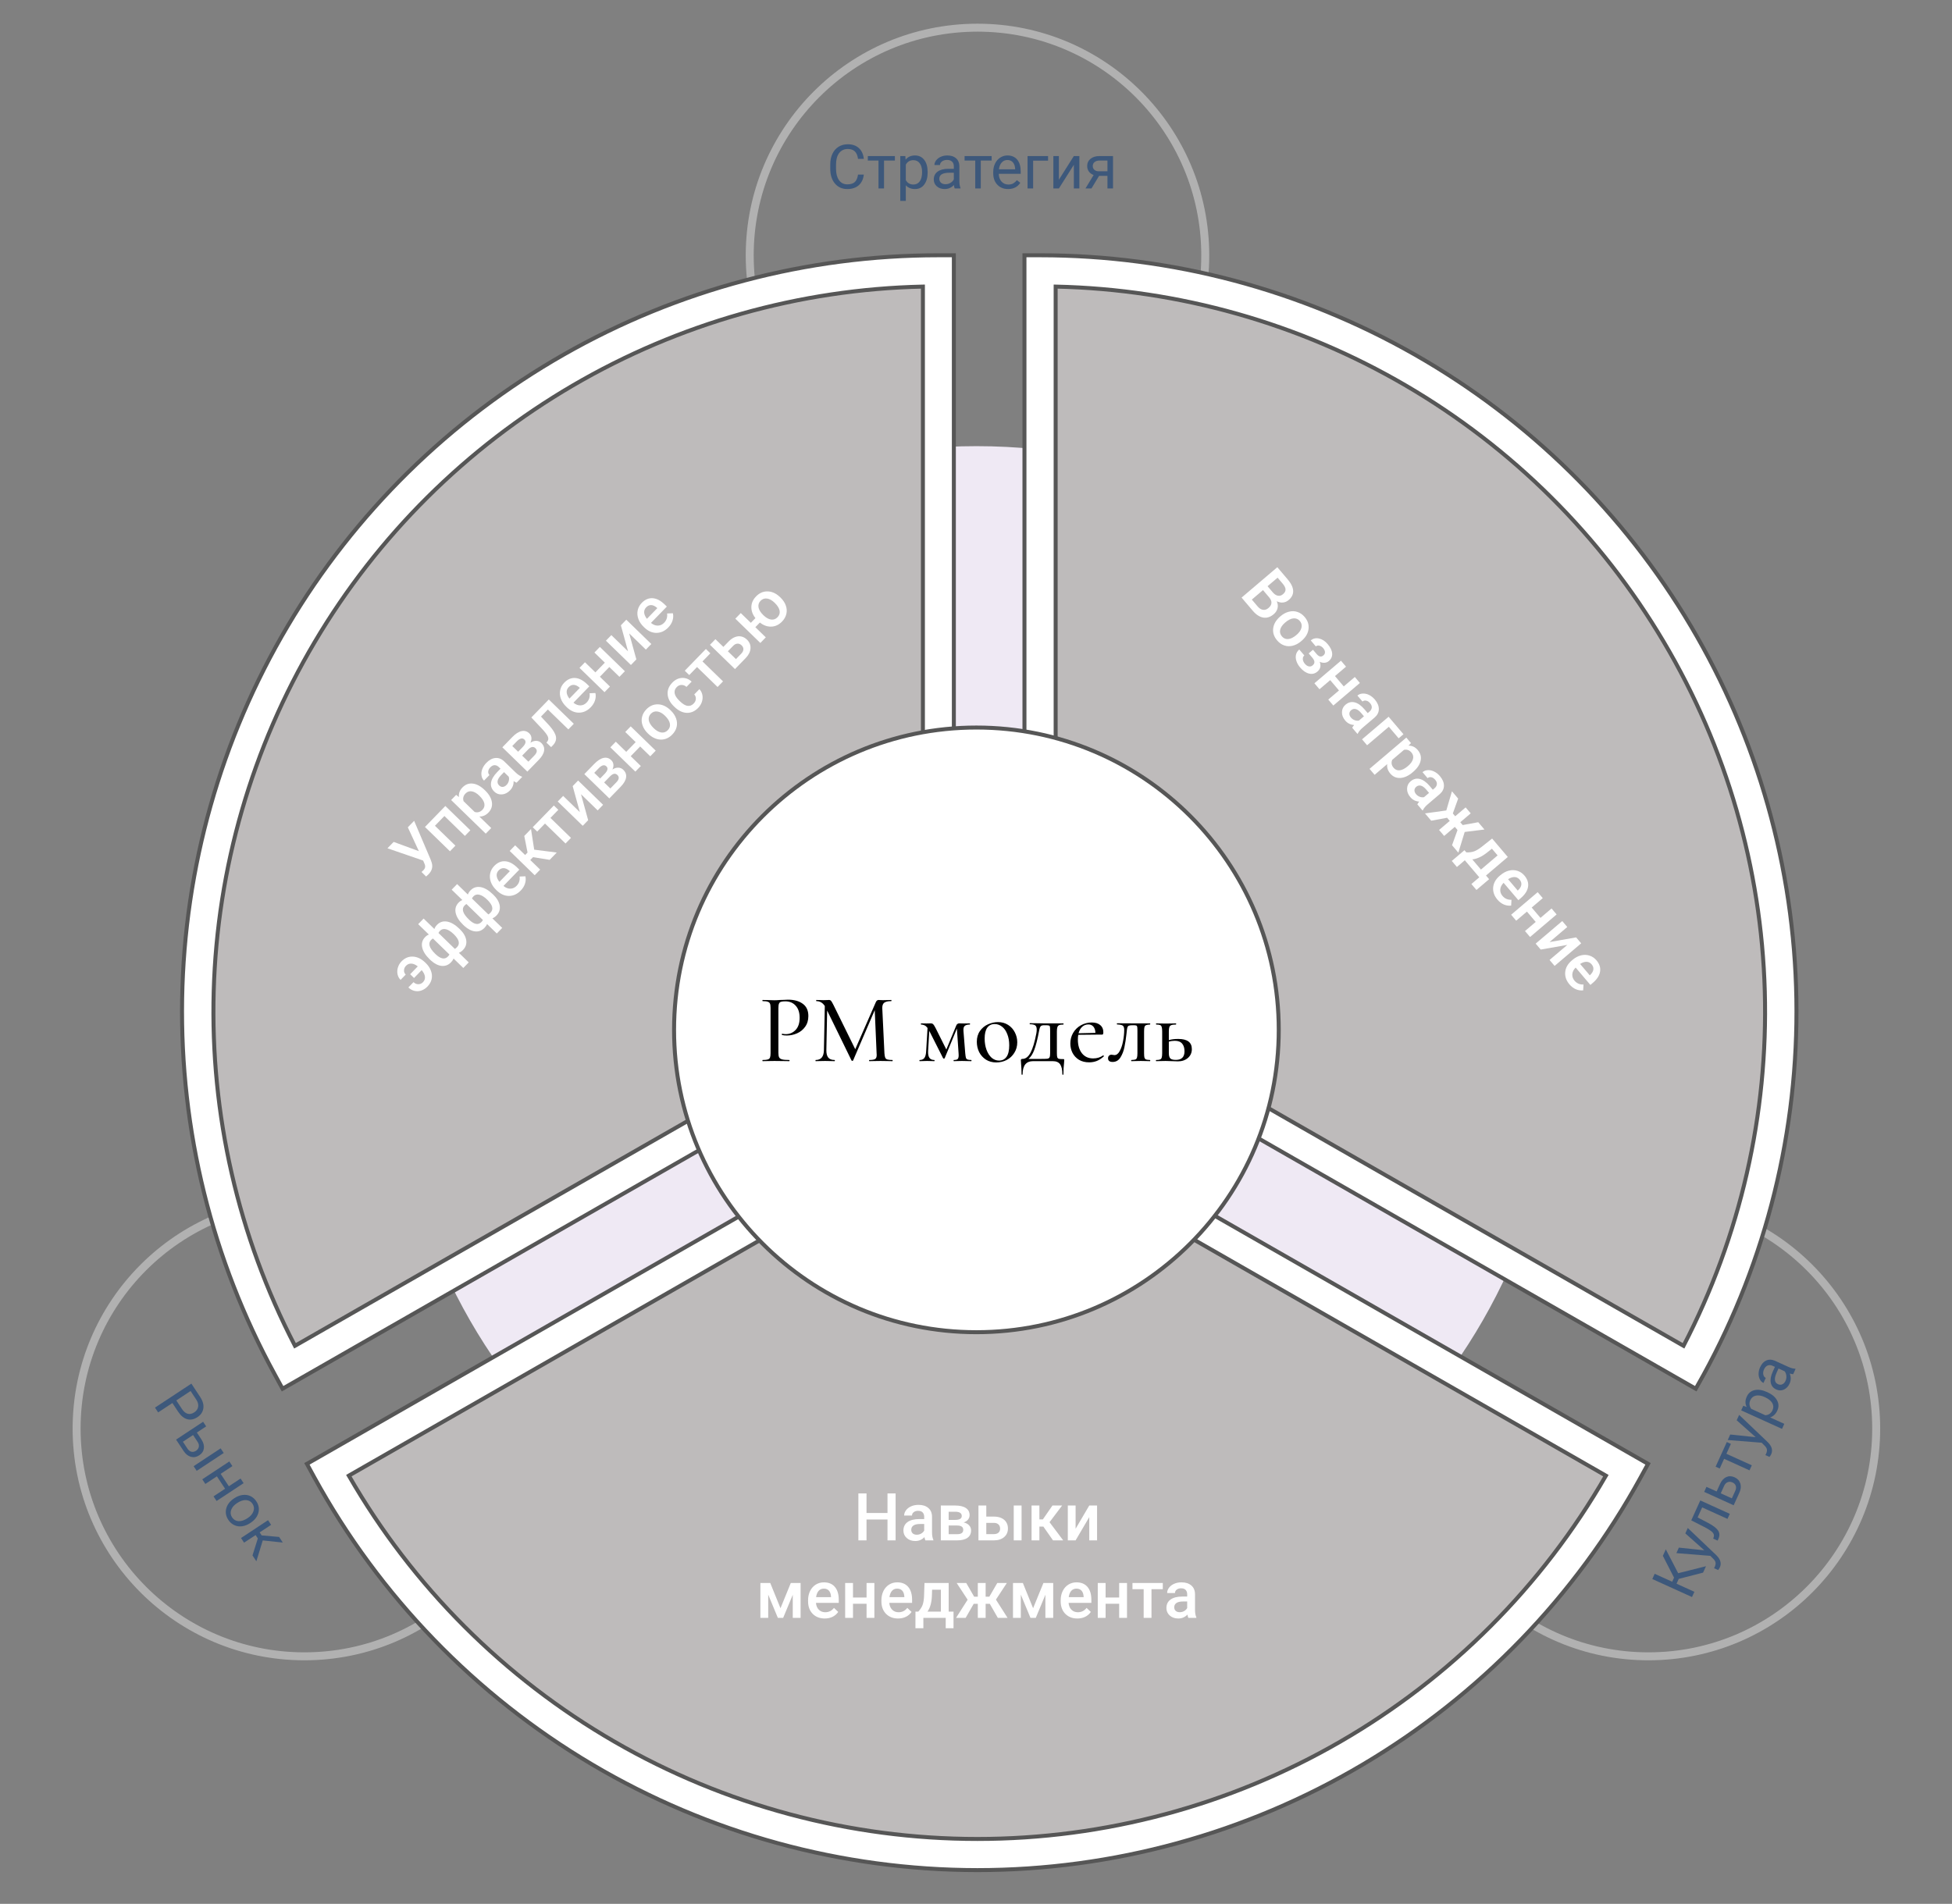
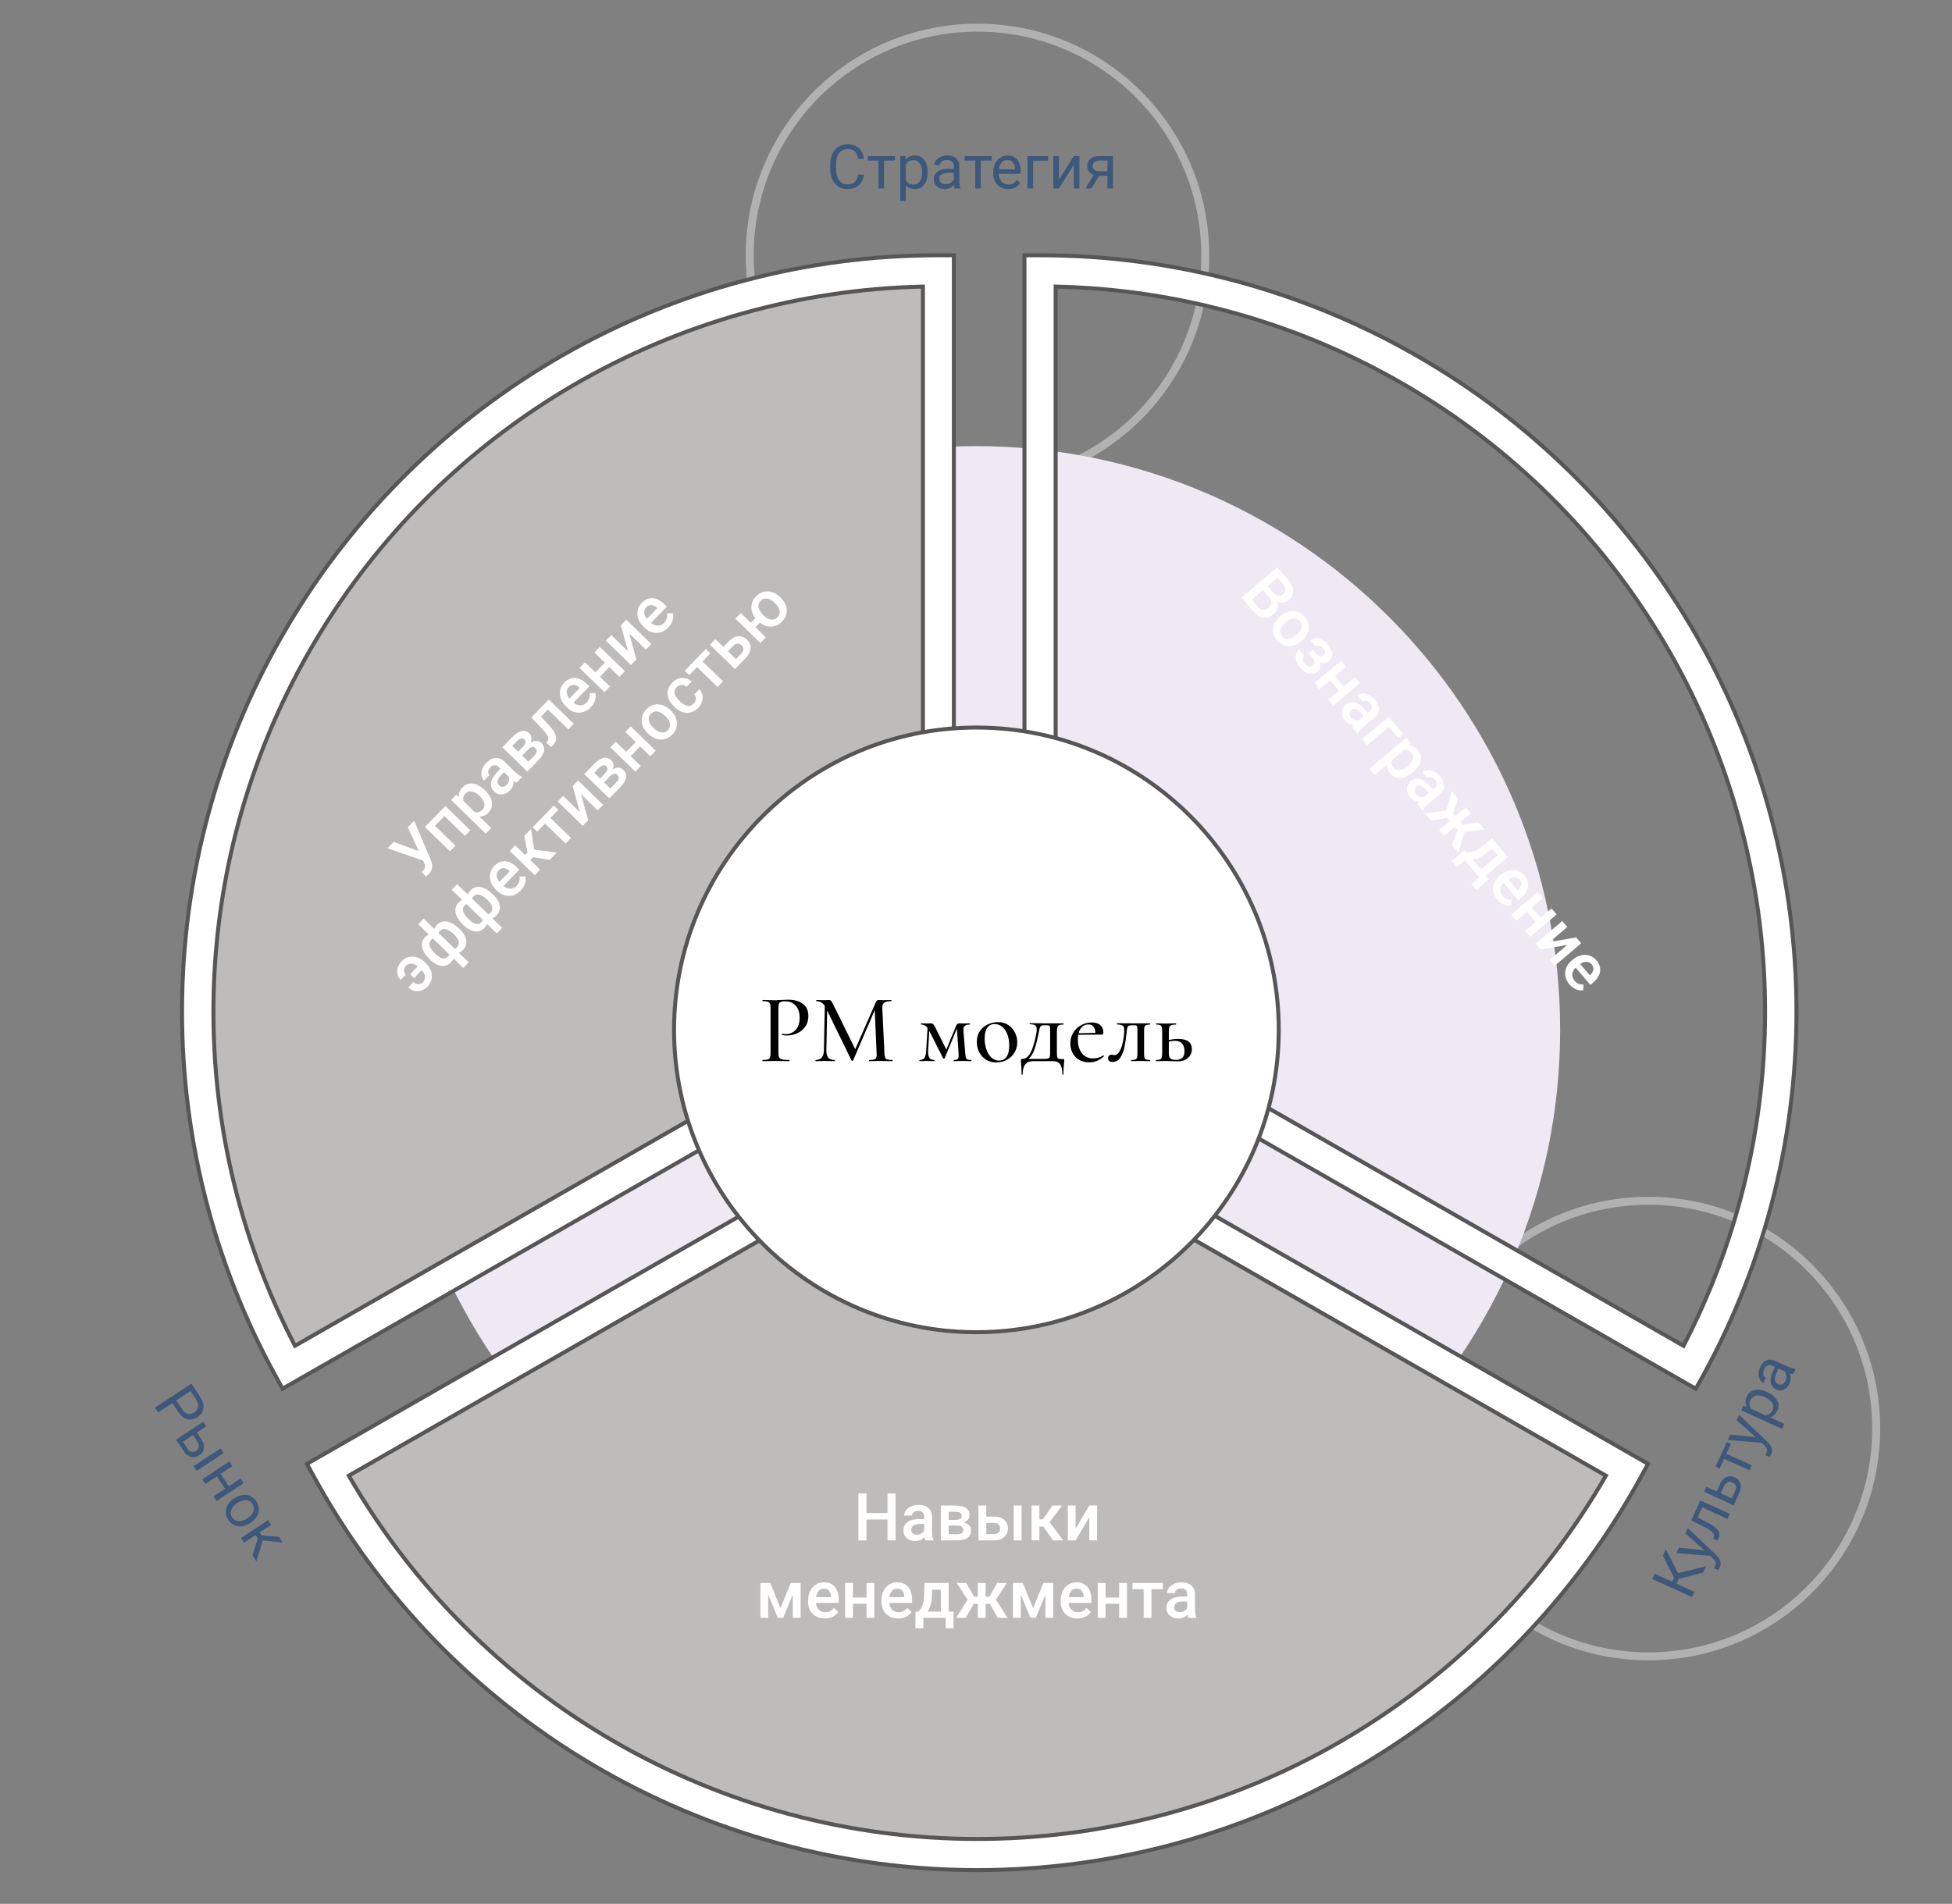
<svg xmlns="http://www.w3.org/2000/svg" width="490" height="478" viewBox="0 0 490 478" fill="none">
  <rect x="0" y="0" width="490" height="478" fill="#808080" stroke="none" />
  <path d="M43.275 352.261L39.7 354.62L38.906 353.415L48.038 347.389L50.26 350.758C50.919 351.758 51.18 352.708 51.042 353.609C50.907 354.514 50.42 355.244 49.579 355.799C48.693 356.384 47.826 356.557 46.978 356.319C46.137 356.081 45.376 355.445 44.694 354.413L43.275 352.261ZM44.26 351.611L45.688 353.776C46.112 354.419 46.588 354.814 47.116 354.958C47.647 355.099 48.199 354.981 48.772 354.603C49.316 354.245 49.638 353.786 49.738 353.227C49.837 352.669 49.697 352.088 49.315 351.481L47.841 349.248L44.26 351.611ZM49.415 359.672L50.578 361.434C51.077 362.209 51.277 362.95 51.18 363.657C51.082 364.364 50.696 364.939 50.023 365.384C49.346 365.83 48.65 365.96 47.937 365.769C47.224 365.58 46.61 365.096 46.097 364.318L44.202 361.445L50.989 356.967L51.754 358.128L49.415 359.672ZM49.375 369.287L48.605 368.12L55.392 363.642L56.161 364.809L49.375 369.287ZM48.468 360.297L45.915 361.98L47.053 363.705C47.34 364.141 47.672 364.405 48.051 364.496C48.434 364.586 48.82 364.503 49.209 364.246C49.586 363.997 49.816 363.678 49.9 363.287C49.99 362.896 49.902 362.489 49.635 362.066L48.468 360.297ZM54.369 376.859L53.604 375.698L56.502 373.786L54.445 370.668L51.547 372.58L50.777 371.413L57.564 366.936L58.334 368.102L55.392 370.043L57.449 373.161L60.39 371.22L61.156 372.38L54.369 376.859ZM58.856 376.141C59.52 375.701 60.204 375.436 60.906 375.346C61.611 375.259 62.261 375.352 62.855 375.626C63.453 375.905 63.949 376.342 64.343 376.94C64.953 377.865 65.126 378.821 64.861 379.813C64.599 380.809 63.937 381.656 62.875 382.357L62.794 382.411C62.133 382.847 61.455 383.111 60.76 383.203C60.072 383.297 59.425 383.205 58.821 382.925C58.219 382.65 57.717 382.207 57.314 381.596C56.707 380.676 56.535 379.718 56.797 378.723C57.061 377.732 57.72 376.889 58.774 376.194L58.856 376.141ZM59.487 377.398C58.735 377.895 58.245 378.467 58.018 379.115C57.794 379.767 57.875 380.386 58.261 380.971C58.65 381.561 59.189 381.877 59.878 381.921C60.571 381.962 61.334 381.709 62.166 381.159C62.91 380.667 63.395 380.092 63.621 379.434C63.853 378.777 63.776 378.155 63.39 377.569C63.012 376.996 62.479 376.685 61.792 376.634C61.104 376.583 60.336 376.838 59.487 377.398ZM64.722 386.262L64.163 385.414L61.271 387.322L60.502 386.156L67.288 381.678L68.058 382.845L65.185 384.74L65.686 385.499L70.065 385.887L70.992 387.292L65.959 386.759L64.354 391.996L63.382 390.522L64.722 386.262Z" fill="#3D587B" />
  <path d="M245.374 121.317C276.951 121.317 302.55 95.715 302.55 64.132C302.55 32.55 276.951 6.948 245.374 6.948C213.797 6.948 188.198 32.55 188.198 64.132C188.198 95.715 213.797 121.317 245.374 121.317Z" stroke="#B1B1B1" stroke-width="2" />
-   <path d="M76.408 415.859C107.985 415.859 133.583 390.256 133.583 358.674C133.583 327.092 107.985 301.489 76.408 301.489C44.83 301.489 19.232 327.092 19.232 358.674C19.232 390.256 44.83 415.859 76.408 415.859Z" stroke="#B1B1B1" stroke-width="2" />
  <path d="M413.796 415.859C445.373 415.859 470.972 390.256 470.972 358.674C470.972 327.092 445.373 301.489 413.796 301.489C382.219 301.489 356.621 327.092 356.621 358.674C356.621 390.256 382.219 415.859 413.796 415.859Z" stroke="#B1B1B1" stroke-width="2" />
  <path d="M245.102 405.129C326.029 405.129 391.634 339.514 391.634 258.573C391.634 177.633 326.029 112.018 245.102 112.018C164.174 112.018 98.57 177.633 98.57 258.573C98.57 339.514 164.174 405.129 245.102 405.129Z" fill="#EFE9F4" />
  <path d="M72.46 343.216C57.457 315.858 49.616 285.151 49.664 253.948C49.669 204.648 69.252 157.368 104.106 122.508C138.948 87.66 186.199 68.076 235.471 68.057V249.915L72.46 343.216Z" fill="#BEBBBB" />
  <path d="M49.664 253.948C49.616 285.151 57.457 315.858 72.46 343.216L235.471 249.915V68.057C186.199 68.076 138.948 87.66 104.106 122.508C69.252 157.368 49.669 204.648 49.664 253.948ZM49.664 253.948L49.611 253.947" stroke="#565656" />
  <path d="M69.017 345.172C53.19 316.256 45.161 283.718 45.721 250.758C46.281 217.798 55.41 185.551 72.211 157.191C89.012 128.829 112.905 105.331 141.54 89.008C170.175 72.684 202.565 64.097 235.525 64.092H239.441V252.178L70.927 348.674L69.017 345.172ZM231.674 72.01V71.955L231.62 71.956C200.704 72.639 170.473 81.185 143.775 96.79C117.076 112.395 94.793 134.543 79.024 161.148C63.255 187.752 54.521 217.935 53.646 248.85C52.771 279.766 59.783 310.394 74.021 337.848L74.047 337.897L74.095 337.87L231.648 247.657L231.674 247.642V247.611V72.01Z" fill="white" />
  <path d="M69.017 345.172L68.978 345.194M69.017 345.172C53.19 316.256 45.161 283.718 45.721 250.758C46.281 217.798 55.41 185.551 72.211 157.191C89.012 128.829 112.905 105.331 141.54 89.008C170.175 72.684 202.565 64.097 235.525 64.092H239.441V252.178L70.927 348.674L69.017 345.172ZM231.674 72.01V71.955L231.62 71.956C200.704 72.639 170.473 81.185 143.775 96.79C117.076 112.395 94.793 134.543 79.024 161.148C63.255 187.752 54.521 217.935 53.646 248.85C52.771 279.766 59.783 310.394 74.021 337.848L74.047 337.897L74.095 337.87L231.648 247.657L231.674 247.642V247.611V72.01Z" stroke="#565656" />
  <path d="M82.336 369.051L245.351 275.701L408.364 369.051C392.341 398.268 368.762 422.643 340.094 439.624C311.41 456.614 278.687 465.578 245.351 465.578C212.013 465.578 179.29 456.614 150.607 439.624C121.938 422.643 98.359 398.268 82.336 369.051Z" fill="#BEBBBB" stroke="#565656" />
  <path d="M87.609 370.471L87.563 370.498L87.59 370.544C103.561 398.26 126.55 421.278 154.245 437.283C181.938 453.288 213.358 461.715 245.342 461.715C277.326 461.715 308.746 453.288 336.439 437.283C364.133 421.278 387.122 398.26 403.094 370.544L403.121 370.498L403.074 370.471L245.376 280.113L245.35 280.098L245.324 280.113L87.609 370.471ZM245.35 469.536C211.316 469.515 177.91 460.352 148.628 443.003C119.345 425.653 95.26 400.756 78.89 370.912L77.044 367.536L245.35 271.137L413.704 367.536L411.858 370.912C395.486 400.765 371.394 425.669 342.102 443.019C312.809 460.37 279.393 469.527 245.35 469.536Z" fill="white" stroke="#565656" />
-   <path d="M394.949 123.739C429.798 158.583 449.387 205.841 449.409 255.126C449.462 286.328 441.626 317.035 426.629 344.394L263.617 251.045V69.316C312.874 69.335 360.111 88.909 394.949 123.739Z" fill="#BEBBBB" stroke="#565656" />
  <path d="M264.994 247.611V247.642L265.021 247.657L422.558 337.87L422.607 337.897L422.632 337.848C436.869 310.395 443.882 279.768 443.007 248.854C442.133 217.94 433.4 187.758 417.633 161.154C401.866 134.551 379.585 112.402 352.889 96.796C326.192 81.19 295.963 72.641 265.049 71.956L264.994 71.955V72.01V247.611ZM427.636 345.172L425.678 348.674L257.164 252.178V64.092H261.144C294.103 64.1 326.491 72.689 355.123 89.014C383.756 105.338 407.647 128.837 424.446 157.197C441.245 185.557 450.373 217.803 450.931 250.762C451.491 283.721 443.462 316.258 427.636 345.172Z" fill="white" stroke="#565656" />
  <path d="M320.998 258.573C320.998 300.497 287.018 334.481 245.102 334.481C203.185 334.481 169.206 300.497 169.206 258.573C169.206 216.651 203.185 182.665 245.102 182.665C287.018 182.665 320.998 216.651 320.998 258.573Z" fill="white" stroke="#565656" />
  <path d="M216.839 43.842C216.704 44.999 216.275 45.894 215.554 46.525C214.838 47.151 213.884 47.465 212.691 47.465C211.399 47.465 210.361 47.001 209.58 46.074C208.803 45.147 208.415 43.907 208.415 42.354V41.302C208.415 40.285 208.596 39.39 208.956 38.619C209.322 37.847 209.838 37.256 210.504 36.845C211.17 36.429 211.942 36.221 212.819 36.221C213.981 36.221 214.913 36.547 215.614 37.198C216.315 37.845 216.723 38.741 216.839 39.889H215.388C215.263 39.017 214.991 38.386 214.57 37.995C214.154 37.604 213.571 37.409 212.819 37.409C211.897 37.409 211.173 37.749 210.647 38.431C210.126 39.112 209.865 40.082 209.865 41.339V42.399C209.865 43.586 210.113 44.531 210.609 45.232C211.105 45.934 211.8 46.285 212.691 46.285C213.493 46.285 214.106 46.104 214.532 45.743C214.963 45.378 215.248 44.744 215.388 43.842H216.839ZM224.639 40.31H221.911V47.314H220.521V40.31H217.845V39.182H224.639V40.31ZM232.86 43.338C232.86 44.576 232.576 45.573 232.01 46.33C231.445 47.086 230.677 47.465 229.711 47.465C228.724 47.465 227.948 47.151 227.381 46.525V50.441H225.991V39.182H227.262L227.329 40.084C227.895 39.383 228.681 39.032 229.689 39.032C230.666 39.032 231.437 39.4 232.002 40.137C232.574 40.873 232.86 41.898 232.86 43.211V43.338ZM231.469 43.181C231.469 42.264 231.274 41.54 230.884 41.009C230.492 40.477 229.956 40.212 229.275 40.212C228.433 40.212 227.802 40.585 227.381 41.332V45.217C227.797 45.959 228.433 46.33 229.29 46.33C229.956 46.33 230.485 46.066 230.876 45.541C231.272 45.009 231.469 44.223 231.469 43.181ZM239.652 47.314C239.572 47.154 239.507 46.868 239.457 46.457C238.811 47.129 238.04 47.465 237.143 47.465C236.341 47.465 235.682 47.239 235.166 46.788C234.655 46.332 234.4 45.756 234.4 45.059C234.4 44.213 234.72 43.556 235.361 43.09C236.008 42.619 236.914 42.384 238.082 42.384H239.434V41.745C239.434 41.259 239.289 40.873 238.998 40.588C238.708 40.297 238.28 40.152 237.714 40.152C237.218 40.152 236.802 40.277 236.466 40.528C236.131 40.778 235.963 41.081 235.963 41.437H234.565C234.565 41.031 234.708 40.64 234.994 40.264C235.284 39.884 235.675 39.583 236.166 39.363C236.662 39.142 237.205 39.032 237.796 39.032C238.733 39.032 239.467 39.267 239.999 39.738C240.529 40.205 240.804 40.848 240.825 41.67V45.413C240.825 46.159 240.92 46.753 241.11 47.194V47.314H239.652ZM237.346 46.254C237.781 46.254 238.195 46.142 238.586 45.916C238.976 45.691 239.259 45.398 239.434 45.037V43.368H238.345C236.642 43.368 235.79 43.867 235.79 44.864C235.79 45.3 235.935 45.641 236.226 45.886C236.517 46.132 236.89 46.254 237.346 46.254ZM248.925 40.31H246.197V47.314H244.808V40.31H242.132V39.182H248.925V40.31ZM253.051 47.465C251.949 47.465 251.051 47.104 250.361 46.382C249.669 45.656 249.323 44.686 249.323 43.474V43.218C249.323 42.411 249.476 41.693 249.781 41.061C250.092 40.425 250.523 39.929 251.075 39.573C251.63 39.212 252.231 39.032 252.877 39.032C253.934 39.032 254.756 39.38 255.342 40.077C255.929 40.773 256.221 41.77 256.221 43.068V43.647H250.713C250.734 44.448 250.967 45.097 251.412 45.593C251.863 46.084 252.434 46.33 253.125 46.33C253.616 46.33 254.033 46.229 254.373 46.029C254.713 45.828 255.012 45.563 255.267 45.232L256.117 45.894C255.435 46.941 254.413 47.465 253.051 47.465ZM252.877 40.174C252.316 40.174 251.845 40.38 251.465 40.791C251.084 41.197 250.849 41.768 250.758 42.504H254.831V42.399C254.791 41.693 254.601 41.146 254.26 40.761C253.919 40.37 253.459 40.174 252.877 40.174ZM263.09 40.332H259.34V47.314H257.942V39.182H263.09V40.332ZM269.559 39.182H270.949V47.314H269.559V41.384L265.81 47.314H264.419V39.182H265.81V45.12L269.559 39.182ZM279.395 39.182V47.314H277.998V44.15H275.902L273.985 47.314H272.483L274.526 43.94C274.006 43.749 273.605 43.456 273.324 43.06C273.048 42.659 272.91 42.194 272.91 41.662C272.91 40.921 273.189 40.325 273.745 39.874C274.301 39.418 275.044 39.187 275.976 39.182H279.395ZM274.308 41.678C274.308 42.073 274.444 42.394 274.714 42.639C274.985 42.88 275.343 43.003 275.788 43.008H277.998V40.31H275.999C275.483 40.31 275.072 40.437 274.767 40.693C274.461 40.944 274.308 41.272 274.308 41.678Z" fill="#3D587B" />
  <path d="M421.406 396.418L420.857 397.629L425.332 399.661L424.735 400.976L414.773 396.452L415.369 395.138L419.763 397.132L420.228 396.106L417.417 390.628L418.159 388.993L421.262 394.991L428.248 393.235L427.518 394.844L421.406 396.418ZM427.826 389.238L423.06 384.995L423.675 383.64L430.87 390.496C431.892 391.517 432.176 392.528 431.72 393.532L431.591 393.763L431.288 394.195L430.262 393.729L430.443 393.398C430.639 392.97 430.703 392.598 430.638 392.282C430.574 391.961 430.347 391.619 429.956 391.254L429.331 390.632L420.811 389.949L421.438 388.567L427.826 389.238ZM426.815 376.721L434.219 380.082L433.641 381.355L427.284 378.47L426.142 380.988L428.845 382.397C430.08 383.056 430.892 383.683 431.282 384.279C431.674 384.87 431.712 385.544 431.396 386.303L431.165 386.81L430.05 386.303L430.187 385.928C430.328 385.496 430.224 385.094 429.876 384.722C429.529 384.349 428.787 383.875 427.651 383.299L424.545 381.723L426.815 376.721ZM430.918 374.466L431.79 372.542C432.18 371.707 432.7 371.142 433.351 370.848C434.001 370.556 434.694 370.576 435.428 370.909C436.167 371.244 436.646 371.764 436.865 372.469C437.084 373.174 437.002 373.951 436.616 374.799L435.194 377.934L427.791 374.572L428.366 373.306L430.918 374.466ZM431.95 374.934L434.735 376.198L435.589 374.317C435.805 373.842 435.851 373.42 435.727 373.05C435.599 372.678 435.323 372.396 434.899 372.204C434.487 372.017 434.094 371.992 433.719 372.13C433.341 372.26 433.042 372.552 432.827 373.004L431.95 374.934ZM434.498 362.522L433.371 365.006L439.747 367.902L439.172 369.167L432.796 366.272L431.69 368.709L430.663 368.243L433.472 362.056L434.498 362.522ZM440.717 360.838L435.95 356.595L436.566 355.24L443.76 362.097C444.783 363.117 445.066 364.128 444.611 365.132L444.482 365.363L444.178 365.795L443.152 365.329L443.334 364.999C443.53 364.57 443.594 364.198 443.529 363.882C443.464 363.561 443.238 363.219 442.847 362.854L442.222 362.232L433.702 361.549L434.329 360.167L440.717 360.838ZM443.704 349.567C444.831 350.078 445.621 350.748 446.076 351.577C446.532 352.405 446.558 353.259 446.159 354.14C445.751 355.039 445.145 355.616 444.341 355.874L447.906 357.492L447.331 358.757L437.081 354.104L437.606 352.947L438.455 353.258C438.05 352.453 438.057 351.592 438.472 350.675C438.876 349.785 439.53 349.235 440.435 349.024C441.342 348.808 442.392 348.972 443.587 349.514L443.704 349.567ZM442.986 350.768C442.151 350.389 441.411 350.267 440.766 350.404C440.121 350.54 439.658 350.918 439.376 351.539C439.028 352.306 439.107 353.035 439.613 353.726L443.15 355.333C443.998 355.26 444.597 354.835 444.952 354.054C445.228 353.447 445.206 352.857 444.889 352.284C444.568 351.704 443.935 351.198 442.986 350.768ZM450.132 345.024C449.953 345.031 449.666 344.972 449.271 344.848C449.615 345.714 449.602 346.555 449.231 347.372C448.9 348.102 448.422 348.608 447.798 348.892C447.172 349.169 446.542 349.163 445.907 348.876C445.137 348.525 444.672 347.962 444.513 347.186C444.351 346.402 444.512 345.48 444.994 344.416L445.553 343.185L444.971 342.921C444.529 342.72 444.117 342.692 443.738 342.839C443.353 342.983 443.043 343.313 442.809 343.829C442.604 344.281 442.546 344.711 442.636 345.121C442.725 345.529 442.932 345.808 443.256 345.954L442.678 347.227C442.308 347.06 442.012 346.768 441.788 346.353C441.561 345.931 441.449 345.451 441.451 344.912C441.455 344.369 441.58 343.829 441.824 343.291C442.212 342.438 442.729 341.867 443.378 341.577C444.021 341.287 444.721 341.302 445.478 341.623L448.885 343.17C449.565 343.479 450.145 343.638 450.625 343.647L450.734 343.697L450.132 345.024ZM448.214 346.687C448.393 346.29 448.462 345.867 448.418 345.418C448.374 344.969 448.224 344.589 447.968 344.282L446.449 343.591L445.999 344.584C445.295 346.135 445.397 347.116 446.304 347.529C446.701 347.708 447.071 347.717 447.415 347.555C447.758 347.391 448.025 347.102 448.214 346.687Z" fill="#3D587B" />
  <path d="M311.668 150.039L320.641 142.411L323.255 145.487C324.117 146.503 324.57 147.448 324.614 148.324C324.658 149.2 324.277 149.98 323.472 150.664C323.061 151.013 322.596 151.217 322.079 151.274C321.562 151.332 321.032 151.224 320.488 150.95C320.768 151.547 320.837 152.133 320.695 152.705C320.56 153.281 320.239 153.784 319.729 154.217C318.887 154.933 318.009 155.212 317.096 155.054C316.186 154.9 315.305 154.319 314.448 153.313L311.668 150.039ZM317.042 148.156L314.238 150.54L315.71 152.273C316.125 152.761 316.571 153.041 317.048 153.109C317.523 153.179 317.977 153.03 318.409 152.664C319.342 151.871 319.414 150.989 318.624 150.018L317.042 148.156ZM318.188 147.183L319.487 148.711C319.899 149.196 320.33 149.482 320.777 149.567C321.234 149.654 321.662 149.527 322.065 149.185C322.509 148.807 322.721 148.408 322.702 147.985C322.686 147.566 322.451 147.091 321.998 146.556L320.709 145.039L318.188 147.183ZM321.469 154.691C322.123 154.136 322.82 153.766 323.562 153.581C324.308 153.393 325.019 153.414 325.697 153.646C326.378 153.873 326.978 154.291 327.494 154.899C328.259 155.799 328.59 156.775 328.485 157.826C328.384 158.881 327.875 159.839 326.956 160.697L326.609 161.002C325.952 161.561 325.256 161.933 324.522 162.119C323.791 162.308 323.084 162.287 322.397 162.055C321.717 161.828 321.114 161.406 320.59 160.789C319.79 159.849 319.462 158.829 319.604 157.731C319.755 156.634 320.352 155.642 321.395 154.754L321.469 154.691ZM322.612 156.299C321.926 156.883 321.508 157.482 321.36 158.097C321.214 158.709 321.357 159.267 321.785 159.773C322.215 160.278 322.746 160.503 323.377 160.447C324.013 160.396 324.711 160.046 325.471 159.401C326.144 158.828 326.555 158.228 326.701 157.601C326.852 156.978 326.715 156.418 326.293 155.921C325.877 155.432 325.352 155.209 324.718 155.254C324.087 155.294 323.385 155.643 322.612 156.299ZM333.556 165.98C333.26 166.231 332.91 166.373 332.505 166.405C332.109 166.438 331.698 166.355 331.275 166.156C331.658 167.147 331.466 167.968 330.702 168.618C330.09 169.138 329.39 169.305 328.601 169.118C327.818 168.929 327.071 168.417 326.362 167.582C325.93 167.073 325.619 166.537 325.432 165.974C325.248 165.409 325.212 164.876 325.326 164.376C325.443 163.873 325.717 163.438 326.149 163.071L327.416 164.564C327.145 164.793 327.02 165.109 327.041 165.508C327.067 165.904 327.237 166.288 327.551 166.657C327.861 167.023 328.192 167.241 328.541 167.312C328.899 167.383 329.216 167.301 329.492 167.067C329.815 166.791 329.969 166.498 329.952 166.186C329.936 165.875 329.76 165.522 329.424 165.128L328.514 164.055L329.592 163.139L330.535 164.248C331.112 164.911 331.672 165.011 332.215 164.551C332.485 164.32 332.615 164.044 332.603 163.721C332.591 163.4 332.441 163.069 332.155 162.733C331.876 162.403 331.558 162.196 331.201 162.109C330.849 162.02 330.55 162.079 330.304 162.289L329.036 160.798C329.623 160.299 330.313 160.136 331.106 160.312C331.904 160.484 332.625 160.95 333.272 161.71C333.973 162.536 334.351 163.321 334.405 164.069C334.459 164.816 334.177 165.453 333.556 165.98ZM334.698 177.143L333.425 175.646L336.119 173.356L333.914 170.761L331.221 173.05L329.948 171.552L336.617 165.884L337.889 167.382L335.11 169.744L337.314 172.34L340.094 169.976L341.367 171.475L334.698 177.143ZM339.444 182.728C339.516 182.554 339.674 182.32 339.92 182.026C339.018 181.972 338.273 181.599 337.686 180.91C337.118 180.24 336.844 179.531 336.867 178.783C336.889 178.035 337.182 177.421 337.744 176.942C338.455 176.338 339.223 176.138 340.048 176.344C340.881 176.549 341.714 177.142 342.549 178.124L343.329 179.044L343.767 178.672C344.112 178.378 344.305 178.047 344.347 177.68C344.392 177.308 344.247 176.925 343.912 176.531C343.622 176.19 343.298 175.983 342.941 175.913C342.587 175.838 342.279 175.912 342.016 176.136L340.743 174.638C341.108 174.327 341.553 174.159 342.076 174.132C342.601 174.102 343.131 174.218 343.666 174.479C344.202 174.745 344.688 175.135 345.126 175.648C345.789 176.429 346.121 177.219 346.121 178.018C346.125 178.815 345.777 179.521 345.076 180.138L342.069 182.694C341.47 183.204 341.062 183.695 340.848 184.168L340.743 184.256L339.444 182.728ZM339.124 180.165C339.376 180.461 339.683 180.677 340.047 180.814C340.414 180.955 340.775 180.988 341.129 180.913L342.386 179.844L341.7 179.037C341.229 178.482 340.778 178.147 340.347 178.032C339.917 177.917 339.525 178.009 339.171 178.309C338.883 178.554 338.734 178.844 338.722 179.18C338.718 179.516 338.851 179.844 339.124 180.165ZM351.095 185.372L348.634 182.475L343.173 187.117L341.906 185.625L348.574 179.956L352.304 184.345L351.095 185.372ZM354.585 193.925C353.553 194.802 352.531 195.268 351.516 195.324C350.505 195.376 349.665 195.007 348.995 194.218C348.373 193.486 348.116 192.696 348.224 191.848L345.061 194.536L343.789 193.037L353.021 185.19L354.195 186.571L353.569 187.209C354.477 187.195 355.252 187.566 355.895 188.321C356.586 189.135 356.824 190.03 356.607 191.007C356.397 191.985 355.754 192.931 354.678 193.847L354.585 193.925ZM353.446 192.323C354.112 191.758 354.527 191.175 354.69 190.577C354.857 189.982 354.731 189.438 354.312 188.945C353.792 188.332 353.165 188.108 352.433 188.27L349.474 190.785C349.188 191.496 349.305 192.16 349.829 192.776C350.234 193.253 350.742 193.463 351.351 193.405C351.967 193.347 352.666 192.987 353.446 192.323ZM355.786 201.96C355.857 201.786 356.017 201.552 356.263 201.258C355.359 201.204 354.616 200.833 354.029 200.142C353.459 199.472 353.186 198.763 353.208 198.015C353.231 197.267 353.523 196.653 354.087 196.175C354.797 195.57 355.566 195.371 356.391 195.576C357.223 195.781 358.057 196.374 358.892 197.357L359.672 198.276L360.109 197.904C360.454 197.61 360.647 197.28 360.689 196.912C360.734 196.54 360.59 196.157 360.254 195.763C359.965 195.422 359.641 195.216 359.283 195.145C358.929 195.07 358.621 195.145 358.358 195.368L357.085 193.87C357.451 193.56 357.896 193.391 358.417 193.364C358.944 193.334 359.474 193.45 360.007 193.712C360.545 193.977 361.031 194.367 361.468 194.88C362.131 195.661 362.463 196.451 362.463 197.251C362.467 198.047 362.119 198.754 361.419 199.37L358.412 201.926C357.811 202.436 357.404 202.928 357.19 203.4L357.085 203.489L355.786 201.96ZM355.466 199.397C355.717 199.693 356.025 199.91 356.389 200.046C356.756 200.187 357.117 200.22 357.471 200.145L358.729 199.076L358.042 198.269C357.571 197.715 357.12 197.38 356.689 197.265C356.259 197.149 355.867 197.241 355.513 197.541C355.226 197.786 355.076 198.076 355.064 198.413C355.06 198.748 355.194 199.077 355.466 199.397ZM365.873 208.397L365.198 207.603L362.517 209.882L361.244 208.383L363.925 206.104L363.255 205.315L359.27 206.059L357.708 204.222L363.058 203.485L364.477 198.671L366.033 200.502L364.697 204.239L365.293 204.941L367.912 202.715L369.185 204.212L366.566 206.439L367.169 207.148L371.077 206.438L372.632 208.269L367.676 208.882L366.079 214.073L364.497 212.211L365.873 208.397ZM368.087 214.012C368.903 214.032 369.579 213.936 370.112 213.723C370.654 213.51 371.261 213.143 371.935 212.62L374.56 210.537L378.494 215.166L373.021 219.819L373.806 220.743L370.626 223.447L369.358 221.955L371.343 220.268L367.707 215.99L365.723 217.677L364.435 216.16L367.62 213.463L368.087 214.012ZM369.58 215.769L371.752 218.327L375.937 214.77L374.507 213.087L373.195 214.128C371.922 215.112 370.717 215.658 369.58 215.769ZM375.891 225.871C375.086 224.922 374.729 223.898 374.822 222.8C374.922 221.702 375.469 220.731 376.463 219.885L376.648 219.728C377.314 219.163 378.016 218.785 378.754 218.597C379.5 218.409 380.216 218.423 380.903 218.639C381.589 218.856 382.175 219.249 382.661 219.821C383.432 220.729 383.738 221.676 383.577 222.661C383.42 223.651 382.812 224.597 381.752 225.498L381.148 226.011L377.445 221.653C376.932 222.166 376.652 222.719 376.604 223.312C376.559 223.908 376.745 224.452 377.161 224.941C377.743 225.627 378.496 225.95 379.417 225.91L379.334 227.373C378.707 227.444 378.094 227.35 377.491 227.092C376.896 226.833 376.364 226.426 375.891 225.871ZM381.453 220.835C381.105 220.425 380.677 220.214 380.174 220.204C379.672 220.198 379.136 220.378 378.563 220.745L380.988 223.598L381.099 223.504C381.573 223.046 381.837 222.591 381.892 222.139C381.952 221.685 381.806 221.251 381.453 220.835ZM384.082 235.259L382.809 233.761L385.502 231.472L383.296 228.877L380.603 231.166L379.33 229.669L385.999 224L387.272 225.498L384.492 227.86L386.698 230.455L389.477 228.093L390.75 229.591L384.082 235.259ZM395.647 235.354L396.915 236.846L390.246 242.514L388.979 241.022L393.429 237.24L386.758 238.409L385.49 236.918L392.159 231.249L393.427 232.741L388.977 236.523L395.647 235.354ZM393.973 247.15C393.167 246.201 392.81 245.177 392.903 244.079C393.003 242.981 393.551 242.01 394.545 241.164L394.729 241.007C395.395 240.442 396.097 240.064 396.836 239.875C397.582 239.687 398.298 239.701 398.984 239.918C399.67 240.134 400.256 240.528 400.742 241.099C401.514 242.008 401.819 242.955 401.659 243.94C401.502 244.93 400.894 245.875 399.834 246.776L399.23 247.29L395.527 242.931C395.014 243.444 394.734 243.998 394.686 244.591C394.641 245.188 394.827 245.731 395.242 246.22C395.825 246.906 396.577 247.229 397.498 247.19L397.415 248.652C396.789 248.723 396.175 248.629 395.573 248.37C394.977 248.111 394.444 247.705 393.973 247.15ZM399.534 242.115C399.185 241.704 398.758 241.494 398.255 241.483C397.754 241.476 397.217 241.657 396.645 242.024L399.069 244.878L399.181 244.784C399.654 244.324 399.918 243.87 399.974 243.419C400.033 242.964 399.887 242.53 399.534 242.115Z" fill="white" />
  <path d="M224.822 386.745H222.784V381.512H217.518V386.745H215.472V374.967H217.518V379.869H222.784V374.967H224.822V386.745ZM232.288 386.745C232.201 386.578 232.126 386.306 232.061 385.929C231.436 386.582 230.67 386.908 229.765 386.908C228.885 386.908 228.168 386.656 227.612 386.155C227.058 385.654 226.78 385.033 226.78 384.294C226.78 383.361 227.125 382.647 227.815 382.151C228.511 381.649 229.503 381.399 230.792 381.399H231.996V380.824C231.996 380.372 231.87 380.009 231.617 379.74C231.363 379.465 230.978 379.327 230.46 379.327C230.013 379.327 229.646 379.441 229.36 379.667C229.074 379.888 228.931 380.172 228.931 380.517H226.966C226.966 380.037 227.125 379.589 227.443 379.173C227.761 378.753 228.193 378.424 228.737 378.187C229.287 377.949 229.899 377.831 230.573 377.831C231.597 377.831 232.415 378.089 233.024 378.608C233.633 379.12 233.945 379.842 233.962 380.776V384.723C233.962 385.511 234.073 386.139 234.294 386.608V386.745H232.288ZM230.128 385.33C230.516 385.33 230.88 385.236 231.22 385.047C231.565 384.858 231.824 384.604 231.996 384.287V382.636H230.937C230.209 382.636 229.662 382.763 229.295 383.016C228.929 383.27 228.745 383.628 228.745 384.092C228.745 384.47 228.869 384.772 229.117 384.999C229.37 385.219 229.708 385.33 230.128 385.33ZM236.17 386.745V377.992H239.721C240.918 377.992 241.829 378.203 242.454 378.624C243.081 379.039 243.393 379.637 243.393 380.42C243.393 380.824 243.267 381.188 243.013 381.512C242.765 381.829 242.396 382.075 241.905 382.247C242.477 382.366 242.929 382.607 243.263 382.968C243.598 383.329 243.765 383.756 243.765 384.246C243.765 385.061 243.463 385.681 242.859 386.106C242.261 386.532 241.397 386.745 240.271 386.745H236.17ZM238.136 383.016V385.192H240.287C241.296 385.192 241.799 384.831 241.799 384.108C241.799 383.38 241.287 383.016 240.262 383.016H238.136ZM238.136 381.608H239.754C240.869 381.608 241.427 381.28 241.427 380.622C241.427 379.931 240.899 379.575 239.842 379.554H238.136V381.608ZM247.583 380.776H249.508C250.225 380.776 250.85 380.9 251.384 381.147C251.918 381.395 252.323 381.744 252.597 382.191C252.877 382.639 253.019 383.159 253.019 383.752C253.019 384.653 252.7 385.376 252.064 385.92C251.427 386.465 250.581 386.74 249.524 386.745H245.618V377.992H247.583V380.776ZM256.439 386.745H254.474V377.992H256.439V386.745ZM247.583 382.353V385.176H249.499C249.979 385.176 250.357 385.057 250.632 384.82C250.912 384.578 251.053 384.235 251.053 383.793C251.053 383.35 250.915 383.003 250.641 382.75C250.37 382.49 250.004 382.359 249.54 382.353H247.583ZM261.907 383.283H260.912V386.745H258.947V377.992H260.912V381.487H261.778L264.196 377.992H266.623L263.46 382.183L266.889 386.745H264.334L261.907 383.283ZM273.433 377.992H275.391V386.745H273.433V380.905L270.003 386.745H268.047V377.992H270.003V383.834L273.433 377.992ZM195.923 403.78L198.51 397.446H200.969V406.199H199.004V400.406L196.594 406.199H195.259L192.841 400.374V406.199H190.876V397.446H193.351L195.923 403.78ZM207.037 406.361C205.79 406.361 204.779 405.97 204.002 405.188C203.232 404.401 202.846 403.354 202.846 402.049V401.807C202.846 400.932 203.014 400.153 203.347 399.469C203.687 398.779 204.162 398.242 204.771 397.858C205.381 397.476 206.06 397.284 206.81 397.284C208.002 397.284 208.921 397.665 209.567 398.425C210.22 399.186 210.546 400.261 210.546 401.653V402.446H204.828C204.887 403.168 205.127 403.74 205.548 404.16C205.974 404.581 206.508 404.791 207.149 404.791C208.05 404.791 208.783 404.428 209.349 403.7L210.409 404.711C210.059 405.233 209.59 405.641 209.002 405.933C208.419 406.218 207.764 406.361 207.037 406.361ZM206.801 398.862C206.262 398.862 205.826 399.05 205.491 399.428C205.162 399.806 204.951 400.332 204.861 401.006H208.605V400.86C208.562 400.202 208.386 399.706 208.08 399.372C207.772 399.032 207.346 398.862 206.801 398.862ZM219.492 406.199H217.527V402.664H214.121V406.199H212.156V397.446H214.121V401.095H217.527V397.446H219.492V406.199ZM225.445 406.361C224.2 406.361 223.189 405.97 222.412 405.188C221.64 404.401 221.256 403.354 221.256 402.049V401.807C221.256 400.932 221.422 400.153 221.757 399.469C222.097 398.779 222.571 398.242 223.18 397.858C223.79 397.476 224.469 397.284 225.218 397.284C226.41 397.284 227.33 397.665 227.977 398.425C228.63 399.186 228.956 400.261 228.956 401.653V402.446H223.237C223.296 403.168 223.536 403.74 223.957 404.16C224.383 404.581 224.917 404.791 225.558 404.791C226.459 404.791 227.192 404.428 227.759 403.7L228.818 404.711C228.467 405.233 227.998 405.641 227.41 405.933C226.828 406.218 226.173 406.361 225.445 406.361ZM225.211 398.862C224.671 398.862 224.234 399.05 223.901 399.428C223.571 399.806 223.361 400.332 223.269 401.006H227.014V400.86C226.971 400.202 226.796 399.706 226.488 399.372C226.181 399.032 225.755 398.862 225.211 398.862ZM230.524 404.63C231.07 404.02 231.433 403.443 231.617 402.899C231.805 402.349 231.918 401.647 231.957 400.796L232.07 397.446H238.143V404.63H239.357V408.804H237.399V406.199H231.787V408.804H229.797L229.804 404.63H230.524ZM232.83 404.63H236.186V399.137H233.979L233.922 400.812C233.846 402.418 233.483 403.691 232.83 404.63ZM248.465 402.68H247.421V406.199H245.455V402.68H244.42L242.406 406.199H239.996L242.9 401.644L240.149 397.446H242.552L244.533 400.884H245.455V397.446H247.421V400.884H248.351L250.341 397.446H252.743L250.002 401.621L252.921 406.199H250.478L248.465 402.68ZM259.336 403.78L261.923 397.446H264.382V406.199H262.417V400.406L260.007 406.199H258.672L256.253 400.374V406.199H254.288V397.446H256.763L259.336 403.78ZM270.448 406.361C269.203 406.361 268.192 405.97 267.415 405.188C266.644 404.401 266.259 403.354 266.259 402.049V401.807C266.259 400.932 266.425 400.153 266.76 399.469C267.1 398.779 267.574 398.242 268.183 397.858C268.793 397.476 269.472 397.284 270.222 397.284C271.414 397.284 272.333 397.665 272.98 398.425C273.633 399.186 273.959 400.261 273.959 401.653V402.446H268.24C268.3 403.168 268.539 403.74 268.96 404.16C269.386 404.581 269.92 404.791 270.561 404.791C271.462 404.791 272.195 404.428 272.762 403.7L273.821 404.711C273.471 405.233 273.002 405.641 272.414 405.933C271.832 406.218 271.177 406.361 270.448 406.361ZM270.214 398.862C269.674 398.862 269.238 399.05 268.904 399.428C268.575 399.806 268.364 400.332 268.273 401.006H272.018V400.86C271.974 400.202 271.799 399.706 271.492 399.372C271.184 399.032 270.759 398.862 270.214 398.862ZM282.905 406.199H280.939V402.664H277.533V406.199H275.568V397.446H277.533V401.095H280.939V397.446H282.905V406.199ZM291.89 399.007H289.052V406.199H287.087V399.007H284.279V397.446H291.89V399.007ZM298.305 406.199C298.218 406.032 298.143 405.759 298.078 405.382C297.453 406.035 296.687 406.361 295.782 406.361C294.902 406.361 294.185 406.11 293.629 405.609C293.075 405.107 292.797 404.486 292.797 403.748C292.797 402.815 293.142 402.101 293.832 401.605C294.527 401.102 295.52 400.852 296.809 400.852H298.013V400.277C298.013 399.825 297.887 399.463 297.634 399.193C297.38 398.919 296.995 398.781 296.476 398.781C296.029 398.781 295.663 398.894 295.377 399.121C295.091 399.342 294.948 399.625 294.948 399.97H292.983C292.983 399.49 293.142 399.043 293.459 398.627C293.778 398.207 294.21 397.877 294.753 397.64C295.304 397.403 295.916 397.284 296.589 397.284C297.614 397.284 298.431 397.543 299.041 398.061C299.65 398.573 299.962 399.296 299.979 400.229V404.176C299.979 404.964 300.09 405.593 300.311 406.062V406.199H298.305ZM296.145 404.783C296.533 404.783 296.897 404.689 297.237 404.5C297.582 404.311 297.841 404.058 298.013 403.74V402.09H296.954C296.226 402.09 295.679 402.216 295.312 402.469C294.946 402.724 294.762 403.082 294.762 403.546C294.762 403.923 294.886 404.226 295.134 404.452C295.387 404.672 295.725 404.783 296.145 404.783Z" fill="white" />
  <path d="M105.145 213.701L102.375 207.717L103.959 206.086L108.11 215.837L108.379 216.618C108.691 217.673 108.427 218.634 107.585 219.5L106.964 220.07L105.816 218.932C105.921 218.854 106.089 218.697 106.318 218.46C106.724 218.042 106.831 217.576 106.641 217.06L106.22 216.065L97.264 212.98L98.819 211.378L105.145 213.701ZM118.07 208.462L116.7 209.872L111.561 204.878L109.182 207.326L114.322 212.321L112.953 213.731L106.676 207.632L111.793 202.363L118.07 208.462ZM121.791 198.477C122.763 199.419 123.324 200.393 123.476 201.398C123.624 202.4 123.337 203.271 122.615 204.014C121.947 204.702 121.186 205.033 120.331 205.008L123.307 207.9L121.938 209.31L113.247 200.866L114.509 199.566L115.204 200.128C115.102 199.226 115.398 198.419 116.09 197.707C116.834 196.941 117.702 196.619 118.695 196.742C119.688 196.857 120.692 197.407 121.705 198.392L121.791 198.477ZM120.306 199.763C119.68 199.153 119.061 198.796 118.449 198.691C117.842 198.582 117.311 198.759 116.86 199.223C116.3 199.799 116.137 200.445 116.369 201.159L119.153 203.864C119.888 204.082 120.538 203.901 121.101 203.321C121.537 202.872 121.697 202.347 121.582 201.746C121.467 201.137 121.041 200.477 120.306 199.763ZM129.674 196.514C129.495 196.46 129.247 196.324 128.93 196.107C128.962 197.011 128.663 197.787 128.032 198.437C127.419 199.068 126.74 199.408 125.994 199.457C125.247 199.506 124.609 199.273 124.078 198.758C123.409 198.108 123.137 197.362 123.262 196.522C123.387 195.673 123.899 194.786 124.797 193.861L125.637 192.998L125.224 192.597C124.899 192.282 124.552 192.12 124.182 192.115C123.808 192.104 123.442 192.286 123.08 192.657C122.768 192.977 122.594 193.319 122.558 193.683C122.517 194.042 122.621 194.341 122.868 194.582L121.499 195.992C121.155 195.658 120.944 195.232 120.868 194.714C120.788 194.193 120.853 193.654 121.062 193.098C121.275 192.538 121.616 192.016 122.086 191.532C122.8 190.798 123.555 190.392 124.351 190.316C125.143 190.236 125.879 190.515 126.559 191.153L129.39 193.904C129.955 194.452 130.482 194.811 130.973 194.979L131.072 195.076L129.674 196.514ZM127.154 197.078C127.425 196.799 127.611 196.472 127.712 196.096C127.817 195.717 127.816 195.355 127.708 195.009L126.524 193.859L125.786 194.62C125.279 195.142 124.988 195.623 124.914 196.062C124.84 196.503 124.97 196.884 125.303 197.207C125.574 197.47 125.876 197.592 126.212 197.571C126.547 197.544 126.861 197.379 127.154 197.078ZM132.379 193.729L126.102 187.63L128.576 185.083C129.41 184.224 130.196 183.717 130.933 183.562C131.667 183.401 132.314 183.595 132.875 184.139C133.166 184.421 133.338 184.766 133.393 185.174C133.449 185.572 133.368 186.008 133.15 186.481C133.633 186.154 134.12 185.996 134.613 186.007C135.104 186.02 135.526 186.196 135.879 186.539C136.463 187.106 136.697 187.755 136.582 188.485C136.47 189.211 136.022 189.978 135.237 190.787L132.379 193.729ZM131.074 189.721L132.635 191.236L134.134 189.693C134.837 188.97 134.929 188.357 134.411 187.853C133.888 187.346 133.27 187.46 132.557 188.194L131.074 189.721ZM130.064 188.739L131.192 187.58C131.97 186.778 132.123 186.148 131.65 185.69C131.155 185.209 130.532 185.34 129.78 186.083L128.592 187.308L130.064 188.739ZM137.762 175.624L144.04 181.723L142.671 183.133L137.53 178.139L135.805 179.915L137.88 182.156C138.861 183.252 139.42 184.189 139.557 184.969C139.693 185.741 139.431 186.468 138.77 187.149L138.348 187.584L137.17 186.451L137.422 186.133C137.681 185.782 137.711 185.376 137.514 184.913C137.317 184.444 136.794 183.758 135.945 182.859L133.377 180.139L137.762 175.624ZM148.298 177.572C147.43 178.465 146.445 178.917 145.344 178.93C144.242 178.935 143.222 178.482 142.286 177.573L142.113 177.404C141.486 176.795 141.043 176.132 140.786 175.415C140.527 174.69 140.472 173.976 140.622 173.272C140.773 172.568 141.108 171.947 141.631 171.41C142.461 170.555 143.374 170.16 144.371 170.225C145.37 170.287 146.369 170.803 147.368 171.772L147.936 172.325L143.951 176.427C144.511 176.889 145.088 177.114 145.683 177.106C146.282 177.093 146.804 176.857 147.251 176.397C147.878 175.75 148.129 174.971 148.001 174.057L149.464 174.002C149.596 174.617 149.561 175.238 149.36 175.863C149.159 176.479 148.805 177.049 148.298 177.572ZM142.756 172.515C142.381 172.901 142.212 173.346 142.25 173.849C142.291 174.348 142.522 174.865 142.941 175.401L145.551 172.714L145.446 172.612C144.944 172.185 144.466 171.965 144.012 171.953C143.555 171.937 143.136 172.124 142.756 172.515ZM156.861 168.523L155.492 169.932L152.956 167.47L150.583 169.912L153.119 172.376L151.749 173.786L145.472 167.687L146.842 166.277L149.458 168.819L151.831 166.376L149.214 163.834L150.583 162.424L156.861 168.523ZM155.853 156.998L157.217 155.594L163.494 161.693L162.131 163.097L157.941 159.028L159.741 165.558L158.377 166.962L152.1 160.863L153.464 159.459L157.653 163.528L155.853 156.998ZM167.753 157.541C166.884 158.435 165.9 158.887 164.798 158.9C163.696 158.904 162.677 158.452 161.741 157.542L161.568 157.373C160.94 156.764 160.498 156.101 160.24 155.384C159.982 154.659 159.927 153.945 160.077 153.241C160.227 152.538 160.563 151.917 161.086 151.379C161.916 150.524 162.829 150.129 163.826 150.195C164.825 150.257 165.824 150.772 166.822 151.741L167.391 152.294L163.406 156.396C163.966 156.858 164.543 157.084 165.138 157.075C165.737 157.063 166.259 156.826 166.706 156.366C167.333 155.72 167.583 154.94 167.456 154.027L168.919 153.971C169.051 154.587 169.015 155.208 168.814 155.832C168.613 156.449 168.26 157.018 167.753 157.541ZM162.211 152.484C161.836 152.871 161.667 153.316 161.704 153.818C161.746 154.317 161.977 154.835 162.396 155.37L165.006 152.684L164.901 152.583C164.398 152.155 163.921 151.935 163.467 151.922C163.009 151.906 162.59 152.093 162.211 152.484ZM101.923 242.476C101.603 242.805 101.435 243.183 101.419 243.61C101.398 244.034 101.541 244.394 101.846 244.692L100.556 246.02C100.169 245.644 99.916 245.18 99.798 244.63C99.675 244.074 99.703 243.504 99.882 242.917C100.06 242.332 100.363 241.817 100.791 241.377C101.618 240.526 102.573 240.126 103.657 240.18C104.744 240.229 105.776 240.727 106.75 241.674L106.895 241.814C107.494 242.397 107.924 243.043 108.182 243.752C108.443 244.459 108.499 245.151 108.349 245.832C108.199 246.514 107.851 247.134 107.306 247.695C106.844 248.171 106.327 248.506 105.754 248.702C105.177 248.893 104.605 248.921 104.039 248.784C103.473 248.648 102.963 248.359 102.511 247.92L103.801 246.591C104.161 246.941 104.568 247.114 105.022 247.11C105.471 247.104 105.858 246.934 106.181 246.602C106.564 246.207 106.727 245.746 106.67 245.216C106.609 244.683 106.336 244.136 105.851 243.575L103.935 245.548L102.96 244.601L104.871 242.633C104.308 242.192 103.77 241.96 103.259 241.936C102.744 241.909 102.299 242.089 101.923 242.476ZM107.825 240.823C106.8 239.827 106.183 238.836 105.974 237.852C105.765 236.86 106.012 236.002 106.715 235.278C107.001 234.984 107.314 234.77 107.655 234.636L104.974 232.031L106.338 230.627L109.042 233.254C109.158 232.886 109.378 232.535 109.701 232.203C110.4 231.484 111.247 231.212 112.24 231.388C113.234 231.557 114.289 232.183 115.403 233.264C116.342 234.177 116.886 235.104 117.033 236.044C117.18 236.984 116.91 237.808 116.222 238.516C115.91 238.836 115.567 239.075 115.191 239.229L117.663 241.63L116.299 243.034L113.851 240.656C113.723 240.989 113.51 241.309 113.213 241.614C112.556 242.291 111.78 242.59 110.886 242.512C109.993 242.426 109.09 241.973 108.178 241.156L107.825 240.823ZM113.911 234.557C113.208 233.872 112.555 233.457 111.954 233.309C111.349 233.157 110.848 233.287 110.449 233.697C110.28 233.87 110.152 234.054 110.064 234.246L114.182 238.247C114.345 238.158 114.522 238.014 114.713 237.817C115.541 236.966 115.272 235.879 113.911 234.557ZM109.31 239.538C109.937 240.146 110.516 240.506 111.048 240.616C111.576 240.723 112.038 240.571 112.437 240.161C112.606 239.986 112.733 239.818 112.819 239.652L108.682 235.633C108.515 235.727 108.354 235.855 108.195 236.018C107.804 236.42 107.692 236.911 107.857 237.493C108.017 238.07 108.502 238.752 109.31 239.538ZM116.233 232.165C115.208 231.169 114.592 230.18 114.382 229.195C114.174 228.202 114.421 227.344 115.123 226.621C115.409 226.327 115.722 226.112 116.063 225.978L113.383 223.374L114.747 221.97L117.45 224.597C117.567 224.228 117.787 223.879 118.11 223.545C118.809 222.826 119.655 222.554 120.649 222.731C121.643 222.899 122.698 223.525 123.811 224.608C124.751 225.52 125.295 226.447 125.441 227.387C125.589 228.326 125.318 229.15 124.631 229.858C124.319 230.18 123.976 230.417 123.6 230.571L126.072 232.973L124.708 234.377L122.26 231.998C122.131 232.331 121.919 232.651 121.622 232.956C120.964 233.634 120.188 233.933 119.295 233.854C118.402 233.768 117.498 233.316 116.587 232.498L116.233 232.165ZM122.319 225.899C121.616 225.215 120.963 224.799 120.363 224.651C119.758 224.5 119.257 224.629 118.858 225.039C118.689 225.214 118.561 225.396 118.472 225.589L122.591 229.591C122.753 229.501 122.931 229.356 123.122 229.16C123.949 228.308 123.681 227.221 122.319 225.899ZM117.719 230.88C118.346 231.488 118.924 231.848 119.456 231.958C119.984 232.065 120.447 231.913 120.846 231.504C121.015 231.33 121.142 231.16 121.227 230.995L117.09 226.976C116.924 227.069 116.762 227.197 116.604 227.36C116.213 227.763 116.101 228.254 116.265 228.836C116.426 229.413 116.911 230.094 117.719 230.88ZM130.724 223.586C129.855 224.479 128.871 224.932 127.769 224.944C126.667 224.948 125.647 224.496 124.711 223.587L124.537 223.418C123.911 222.81 123.468 222.146 123.211 221.43C122.952 220.705 122.898 219.99 123.047 219.287C123.198 218.582 123.533 217.961 124.056 217.424C124.886 216.568 125.799 216.174 126.796 216.24C127.795 216.301 128.795 216.818 129.793 217.787L130.361 218.34L126.376 222.442C126.936 222.903 127.513 223.129 128.109 223.121C128.707 223.108 129.23 222.872 129.676 222.411C130.304 221.765 130.554 220.985 130.427 220.071L131.89 220.016C132.021 220.632 131.986 221.252 131.785 221.877C131.584 222.494 131.23 223.063 130.724 223.586ZM125.181 218.529C124.806 218.916 124.637 219.36 124.675 219.864C124.717 220.362 124.947 220.879 125.366 221.415L127.976 218.729L127.871 218.627C127.369 218.2 126.891 217.979 126.437 217.967C125.98 217.951 125.561 218.138 125.181 218.529ZM133.805 215.211L133.111 215.925L135.595 218.337L134.225 219.747L127.948 213.648L129.317 212.238L131.823 214.673L132.427 214.053L131.605 209.883L133.296 208.143L134.098 213.331L139.76 214.049L137.979 215.883L133.805 215.211ZM140.153 203.323L138.175 205.359L143.332 210.371L141.963 211.781L136.806 206.77L134.85 208.783L133.73 207.696L139.034 202.235L140.153 203.323ZM143.757 197.373L145.12 195.968L151.398 202.067L150.034 203.472L145.845 199.401L147.644 205.932L146.28 207.336L140.003 201.237L141.367 199.833L145.555 203.902L143.757 197.373ZM152.958 200.46L146.682 194.361L149.156 191.813C149.989 190.955 150.775 190.447 151.513 190.292C152.246 190.133 152.894 190.326 153.454 190.871C153.745 191.152 153.918 191.497 153.972 191.904C154.028 192.304 153.947 192.74 153.729 193.211C154.212 192.884 154.7 192.727 155.192 192.739C155.684 192.751 156.105 192.927 156.458 193.269C157.042 193.837 157.277 194.486 157.161 195.216C157.049 195.942 156.601 196.71 155.816 197.518L152.958 200.46ZM151.653 196.451L153.215 197.968L154.713 196.425C155.416 195.701 155.508 195.087 154.99 194.584C154.467 194.076 153.849 194.191 153.135 194.925L151.653 196.451ZM150.644 195.471L151.771 194.31C152.549 193.51 152.702 192.88 152.23 192.422C151.734 191.941 151.111 192.071 150.359 192.815L149.171 194.039L150.644 195.471ZM164.602 188.472L163.233 189.882L160.698 187.418L158.324 189.862L160.86 192.324L159.49 193.734L153.213 187.636L154.582 186.225L157.199 188.768L159.571 186.325L156.955 183.783L158.325 182.373L164.602 188.472ZM162.612 184.124C161.996 183.526 161.561 182.868 161.307 182.147C161.049 181.422 161.002 180.711 161.168 180.015C161.329 179.314 161.687 178.678 162.244 178.105C163.067 177.259 164.006 176.836 165.062 176.841C166.122 176.841 167.124 177.256 168.066 178.09L168.403 178.405C169.022 179.006 169.458 179.664 169.712 180.378C169.971 181.086 170.018 181.793 169.852 182.497C169.691 183.197 169.328 183.837 168.764 184.418C167.904 185.304 166.921 185.728 165.815 185.691C164.707 185.646 163.663 185.146 162.681 184.192L162.612 184.124ZM164.102 182.833C164.749 183.46 165.385 183.819 166.011 183.909C166.634 183.996 167.177 183.8 167.639 183.324C168.102 182.849 168.275 182.299 168.158 181.675C168.046 181.048 167.632 180.386 166.917 179.691C166.283 179.075 165.647 178.724 165.009 178.637C164.374 178.548 163.83 178.737 163.375 179.205C162.928 179.665 162.757 180.209 162.861 180.837C162.962 181.46 163.376 182.126 164.102 182.833ZM174.131 176.64C174.473 176.288 174.655 175.897 174.675 175.465C174.695 175.034 174.562 174.664 174.275 174.355L175.566 173.027C175.942 173.421 176.188 173.899 176.308 174.457C176.422 175.013 176.388 175.581 176.207 176.164C176.024 176.747 175.713 177.264 175.274 177.716C174.421 178.595 173.46 179.015 172.392 178.976C171.324 178.939 170.289 178.433 169.287 177.46L169.142 177.318C168.187 176.391 167.671 175.393 167.594 174.327C167.514 173.256 167.902 172.28 168.759 171.398C169.483 170.651 170.292 170.256 171.184 170.213C172.075 170.161 172.886 170.468 173.617 171.133L172.326 172.461C171.951 172.128 171.535 171.963 171.078 171.971C170.624 171.973 170.224 172.153 169.879 172.508C169.435 172.965 169.26 173.479 169.352 174.05C169.441 174.616 169.819 175.229 170.488 175.886L170.715 176.106C171.395 176.768 172.023 177.14 172.595 177.223C173.168 177.298 173.68 177.105 174.131 176.64ZM178.318 164.028L176.34 166.064L181.498 171.075L180.129 172.486L174.971 167.474L173.015 169.488L171.895 168.4L177.198 162.94L178.318 164.028ZM181.584 162.418L182.926 161.037C183.425 160.523 183.95 160.161 184.5 159.95C185.05 159.741 185.581 159.693 186.093 159.807C186.61 159.918 187.081 160.18 187.506 160.594C188.153 161.221 188.449 161.953 188.396 162.789C188.344 163.625 187.951 164.424 187.218 165.186L184.497 167.988L178.219 161.889L179.588 160.479L181.584 162.418ZM182.715 163.518L184.74 165.485L186.076 164.11C186.411 163.765 186.588 163.412 186.609 163.049C186.631 162.679 186.483 162.34 186.166 162.031C185.848 161.724 185.503 161.58 185.13 161.601C184.756 161.613 184.407 161.784 184.08 162.114L182.715 163.518ZM188.481 156.375L189.631 155.191C188.931 154.309 188.592 153.378 188.611 152.397C188.631 151.416 189.022 150.534 189.786 149.748C190.608 148.901 191.548 148.479 192.605 148.483C193.665 148.483 194.666 148.899 195.608 149.733L195.944 150.048C196.563 150.649 197 151.306 197.255 152.019C197.512 152.729 197.559 153.436 197.394 154.14C197.232 154.84 196.87 155.48 196.307 156.061C195.517 156.873 194.618 157.296 193.608 157.33C192.602 157.36 191.649 157.017 190.751 156.302L189.611 157.474L192.234 160.022L190.865 161.432L184.587 155.333L185.956 153.923L188.481 156.375ZM191.645 154.476C192.291 155.103 192.926 155.462 193.554 155.552C194.177 155.638 194.719 155.443 195.181 154.967C195.643 154.492 195.816 153.942 195.701 153.318C195.584 152.694 195.169 152.034 194.454 151.339C193.807 150.712 193.169 150.359 192.538 150.28C191.909 150.195 191.368 150.383 190.917 150.848C190.469 151.307 190.298 151.851 190.403 152.48C190.504 153.103 190.917 153.769 191.645 154.476Z" fill="white" />
  <path d="M195.396 264.34C195.396 264.865 195.461 265.249 195.593 265.495C195.724 265.725 195.97 265.889 196.33 265.987C196.708 266.085 197.305 266.135 198.125 266.135C198.174 266.135 198.198 266.184 198.198 266.282C198.198 266.38 198.174 266.43 198.125 266.43C197.452 266.43 196.929 266.421 196.551 266.405L194.413 266.38L192.717 266.405C192.406 266.421 191.98 266.43 191.439 266.43C191.406 266.43 191.39 266.38 191.39 266.282C191.39 266.184 191.406 266.135 191.439 266.135C192.029 266.135 192.455 266.094 192.717 266.012C192.996 265.929 193.184 265.774 193.282 265.545C193.381 265.299 193.43 264.93 193.43 264.438V253.056C193.43 252.564 193.381 252.204 193.282 251.974C193.184 251.744 192.996 251.589 192.717 251.507C192.455 251.409 192.029 251.359 191.439 251.359C191.406 251.359 191.39 251.31 191.39 251.212C191.39 251.114 191.406 251.064 191.439 251.064L192.717 251.089C193.405 251.122 193.962 251.138 194.388 251.138C194.782 251.138 195.249 251.114 195.79 251.064C195.986 251.064 196.29 251.056 196.699 251.04C197.125 251.007 197.494 250.991 197.805 250.991C199.345 250.991 200.583 251.335 201.517 252.023C202.451 252.696 202.918 253.72 202.918 255.096C202.918 256.162 202.647 257.063 202.107 257.801C201.582 258.538 200.902 259.087 200.066 259.448C199.247 259.808 198.395 259.989 197.51 259.989C197.035 259.989 196.641 259.948 196.33 259.866C196.281 259.866 196.257 259.825 196.257 259.743C196.257 259.693 196.265 259.644 196.281 259.595C196.314 259.546 196.346 259.53 196.379 259.546C196.641 259.611 196.936 259.644 197.264 259.644C198.231 259.644 199.05 259.292 199.722 258.587C200.395 257.883 200.73 256.866 200.73 255.539C200.73 254.244 200.402 253.236 199.747 252.515C199.092 251.777 198.223 251.409 197.141 251.409C196.65 251.409 196.281 251.449 196.035 251.532C195.806 251.597 195.642 251.753 195.544 251.999C195.445 252.228 195.396 252.597 195.396 253.105V264.34ZM224.03 266.135C224.062 266.135 224.079 266.184 224.079 266.282C224.079 266.38 224.062 266.43 224.03 266.43C223.505 266.43 223.087 266.421 222.776 266.405L221.031 266.38L219.384 266.405C219.105 266.421 218.721 266.43 218.229 266.43C218.18 266.43 218.155 266.38 218.155 266.282C218.155 266.184 218.18 266.135 218.229 266.135C218.949 266.135 219.433 266.052 219.679 265.889C219.941 265.725 220.073 265.381 220.073 264.856L220.048 264.438L219.581 253.621L214.149 266.257C214.116 266.323 214.05 266.356 213.952 266.356C213.854 266.356 213.788 266.323 213.755 266.257L207.635 253.72L207.438 263.602C207.421 264.471 207.577 265.111 207.905 265.52C208.232 265.929 208.766 266.135 209.503 266.135C209.552 266.135 209.577 266.184 209.577 266.282C209.577 266.38 209.552 266.43 209.503 266.43C209.061 266.43 208.717 266.421 208.471 266.405L207.119 266.38L205.767 266.405C205.537 266.421 205.202 266.43 204.759 266.43C204.726 266.43 204.71 266.38 204.71 266.282C204.71 266.184 204.726 266.135 204.759 266.135C206.119 266.135 206.807 265.29 206.824 263.602L207.045 252.589C206.52 251.769 205.816 251.359 204.931 251.359C204.898 251.359 204.882 251.31 204.882 251.212C204.882 251.114 204.898 251.064 204.931 251.064L205.914 251.089C206.111 251.105 206.364 251.114 206.676 251.114C207.037 251.114 207.331 251.105 207.561 251.089C207.79 251.073 207.971 251.064 208.102 251.064C208.315 251.064 208.487 251.138 208.618 251.286C208.749 251.433 208.954 251.786 209.233 252.343L214.689 263.43L219.827 251.679C219.99 251.27 220.236 251.064 220.564 251.064C220.662 251.064 220.793 251.073 220.957 251.089C221.121 251.105 221.334 251.114 221.597 251.114L222.85 251.089C223.047 251.073 223.333 251.064 223.71 251.064C223.76 251.064 223.784 251.114 223.784 251.212C223.784 251.31 223.76 251.359 223.71 251.359C222.907 251.359 222.325 251.491 221.965 251.753C221.621 252.015 221.457 252.474 221.474 253.13L222.014 264.438C222.046 264.946 222.113 265.315 222.211 265.545C222.309 265.774 222.489 265.929 222.752 266.012C223.014 266.094 223.44 266.135 224.03 266.135ZM243.821 266.135C243.853 266.135 243.87 266.184 243.87 266.282C243.87 266.38 243.853 266.43 243.821 266.43C243.362 266.43 243.002 266.421 242.74 266.405L241.486 266.38L240.282 266.405C240.085 266.421 239.806 266.43 239.446 266.43C239.397 266.43 239.372 266.38 239.372 266.282C239.372 266.184 239.397 266.135 239.446 266.135C239.904 266.135 240.215 266.061 240.38 265.913C240.56 265.75 240.65 265.43 240.65 264.954C240.65 264.742 240.642 264.57 240.626 264.438L240.208 258.243L237.135 265.692C237.102 265.757 237.037 265.79 236.939 265.79C236.873 265.79 236.807 265.757 236.742 265.692L233.35 258.981L233.276 258.833L232.981 263.873C232.948 264.659 233.055 265.233 233.301 265.594C233.563 265.954 233.972 266.135 234.53 266.135C234.579 266.135 234.604 266.184 234.604 266.282C234.604 266.38 234.579 266.43 234.53 266.43C234.186 266.43 233.923 266.421 233.743 266.405L232.736 266.38L231.703 266.405C231.507 266.421 231.228 266.43 230.868 266.43C230.818 266.43 230.794 266.38 230.794 266.282C230.794 266.184 230.818 266.135 230.868 266.135C231.408 266.135 231.802 265.962 232.047 265.618C232.309 265.258 232.457 264.676 232.49 263.873L232.834 258.096C232.588 257.767 232.334 257.546 232.072 257.432C231.809 257.3 231.523 257.235 231.212 257.235C231.179 257.235 231.162 257.186 231.162 257.088C231.162 256.989 231.179 256.94 231.212 256.94L232.539 256.965L233.62 256.94C233.898 256.94 234.112 257.014 234.26 257.161C234.407 257.309 234.62 257.653 234.899 258.194L237.553 263.504L240.011 257.555C240.077 257.358 240.175 257.21 240.306 257.112C240.454 256.998 240.601 256.94 240.749 256.94L242.027 256.965L243.453 256.94C243.485 256.94 243.502 256.989 243.502 257.088C243.502 257.186 243.485 257.235 243.453 257.235C242.863 257.235 242.436 257.349 242.174 257.579C241.911 257.792 241.806 258.218 241.855 258.858L242.297 264.438C242.346 264.963 242.403 265.339 242.469 265.569C242.535 265.782 242.666 265.929 242.863 266.012C243.059 266.094 243.379 266.135 243.821 266.135ZM250.072 266.749C249.106 266.749 248.253 266.519 247.516 266.061C246.778 265.585 246.206 264.954 245.795 264.168C245.402 263.365 245.205 262.496 245.205 261.562C245.205 260.496 245.468 259.595 245.992 258.858C246.517 258.104 247.189 257.546 248.007 257.186C248.827 256.809 249.663 256.62 250.515 256.62C251.482 256.62 252.333 256.858 253.071 257.333C253.808 257.809 254.374 258.44 254.767 259.226C255.16 259.997 255.357 260.816 255.357 261.685C255.357 262.684 255.111 263.569 254.619 264.34C254.145 265.111 253.506 265.708 252.702 266.135C251.9 266.544 251.023 266.749 250.072 266.749ZM250.785 266.282C251.605 266.282 252.235 265.962 252.678 265.323C253.12 264.684 253.341 263.725 253.341 262.447C253.341 261.381 253.178 260.447 252.85 259.644C252.539 258.824 252.105 258.202 251.547 257.776C250.99 257.333 250.367 257.112 249.679 257.112C248.876 257.112 248.253 257.423 247.811 258.046C247.385 258.652 247.172 259.555 247.172 260.751C247.172 261.783 247.328 262.726 247.639 263.578C247.951 264.414 248.376 265.077 248.917 265.569C249.475 266.045 250.097 266.282 250.785 266.282ZM266.903 265.913C267.033 265.913 267.107 265.929 267.124 265.962C267.14 265.978 267.149 266.052 267.149 266.184C267.149 266.266 267.132 266.519 267.1 266.946C267.001 267.732 266.952 268.658 266.952 269.724C266.952 269.806 266.903 269.847 266.805 269.847C266.722 269.847 266.682 269.806 266.682 269.724C266.682 268.593 266.493 267.757 266.117 267.216C265.739 266.691 265.133 266.43 264.298 266.43H259.283C258.448 266.43 257.808 266.7 257.366 267.241C256.924 267.798 256.702 268.626 256.702 269.724C256.702 269.806 256.653 269.847 256.555 269.847C256.473 269.847 256.432 269.806 256.432 269.724C256.432 268.79 256.39 267.871 256.309 266.97C256.276 266.544 256.26 266.282 256.26 266.184C256.26 265.971 256.39 265.864 256.653 265.864C257.456 265.864 258.135 265.339 258.693 264.291C259.25 263.242 259.733 261.636 260.144 259.472C260.209 259.128 260.242 258.8 260.242 258.489C260.242 257.964 260.11 257.612 259.849 257.432C259.586 257.251 259.143 257.161 258.521 257.161C258.488 257.161 258.472 257.121 258.472 257.038C258.472 256.94 258.488 256.891 258.521 256.891L260.758 256.916C261.151 256.932 261.577 256.94 262.036 256.94H266.928C266.96 256.94 266.977 256.989 266.977 257.088C266.977 257.186 266.96 257.235 266.928 257.235C266.452 257.235 266.099 257.284 265.871 257.383C265.657 257.481 265.509 257.653 265.428 257.899C265.346 258.129 265.305 258.489 265.305 258.981V264.438C265.305 264.93 265.337 265.274 265.404 265.471C265.485 265.667 265.625 265.79 265.822 265.84C266.018 265.889 266.378 265.913 266.903 265.913ZM263.609 258.931C263.609 258.357 263.592 257.981 263.56 257.801C263.527 257.62 263.437 257.514 263.29 257.481C263.158 257.432 262.879 257.407 262.454 257.407H262.061C261.782 257.407 261.569 257.448 261.422 257.53C261.274 257.595 261.151 257.743 261.053 257.973C260.971 258.185 260.888 258.522 260.807 258.981C260.414 261.03 260.021 262.57 259.627 263.602C259.25 264.619 258.767 265.372 258.177 265.864H261.225C262.077 265.864 262.642 265.848 262.921 265.815C263.199 265.766 263.38 265.651 263.462 265.471C263.56 265.29 263.609 264.946 263.609 264.438V258.931ZM276.94 264.979C276.99 264.979 277.031 265.012 277.063 265.077C277.112 265.127 277.121 265.176 277.088 265.225C276.515 265.75 275.925 266.135 275.318 266.38C274.728 266.61 274.089 266.725 273.401 266.725C272.418 266.725 271.566 266.512 270.844 266.085C270.14 265.643 269.599 265.061 269.222 264.34C268.862 263.618 268.681 262.84 268.681 262.004C268.681 261.037 268.911 260.152 269.37 259.349C269.845 258.529 270.493 257.89 271.311 257.432C272.147 256.956 273.065 256.719 274.064 256.719C274.982 256.719 275.695 256.94 276.203 257.383C276.712 257.809 276.965 258.399 276.965 259.153C276.965 259.562 276.875 259.767 276.695 259.767H275.515L270.672 259.816C270.607 260.145 270.574 260.545 270.574 261.021C270.574 262.431 270.911 263.569 271.582 264.438C272.27 265.307 273.213 265.741 274.409 265.741C275.36 265.741 276.195 265.487 276.916 264.979H276.94ZM273.204 257.211C272.598 257.211 272.082 257.407 271.656 257.801C271.23 258.178 270.927 258.719 270.746 259.423L274.974 259.325C274.958 258.67 274.794 258.153 274.482 257.776C274.171 257.399 273.745 257.211 273.204 257.211ZM279.303 266.626C278.534 266.626 278.148 266.323 278.148 265.717C278.148 265.422 278.23 265.2 278.394 265.053C278.558 264.889 278.762 264.807 279.008 264.807C279.107 264.807 279.229 264.823 279.377 264.856C279.542 264.889 279.664 264.905 279.746 264.905C280.27 264.905 280.713 264.57 281.073 263.897C281.45 263.225 281.729 262.398 281.909 261.414C282.105 260.415 282.204 259.464 282.204 258.563C282.204 258.022 282.081 257.669 281.835 257.505C281.606 257.342 281.139 257.244 280.434 257.211C280.385 257.211 280.36 257.161 280.36 257.063C280.36 256.965 280.385 256.916 280.434 256.916L284.391 256.94H288.668C288.717 256.94 288.742 256.989 288.742 257.088C288.742 257.186 288.717 257.235 288.668 257.235C288.226 257.251 287.906 257.3 287.71 257.383C287.513 257.465 287.374 257.62 287.292 257.85C287.227 258.08 287.193 258.456 287.193 258.981V264.438C287.193 264.963 287.227 265.339 287.292 265.569C287.374 265.782 287.506 265.929 287.685 266.012C287.882 266.077 288.21 266.119 288.668 266.135C288.717 266.135 288.742 266.184 288.742 266.282C288.742 266.38 288.717 266.43 288.668 266.43C288.243 266.43 287.915 266.421 287.685 266.405L286.382 266.38L285.006 266.405C284.76 266.421 284.433 266.43 284.023 266.43C283.973 266.43 283.949 266.38 283.949 266.282C283.949 266.184 283.973 266.135 284.023 266.135C284.482 266.119 284.809 266.077 285.006 266.012C285.202 265.929 285.334 265.782 285.399 265.569C285.481 265.339 285.522 264.963 285.522 264.438V258.931C285.522 258.375 285.506 258.006 285.473 257.825C285.441 257.644 285.358 257.53 285.227 257.481C285.113 257.432 284.867 257.407 284.49 257.407H284.268C283.843 257.407 283.54 257.448 283.359 257.53C283.195 257.595 283.081 257.727 283.015 257.923C282.95 258.104 282.892 258.431 282.843 258.907L282.794 259.398C282.646 260.775 282.467 261.955 282.253 262.939C282.056 263.906 281.721 264.766 281.245 265.52C280.771 266.257 280.123 266.626 279.303 266.626ZM295.767 260.849C298.044 260.849 299.183 261.701 299.183 263.406C299.183 264.307 298.855 265.044 298.2 265.618C297.544 266.192 296.701 266.479 295.668 266.479C295.422 266.479 294.955 266.463 294.267 266.43C293.481 266.396 292.923 266.38 292.596 266.38L291.268 266.405C291.023 266.421 290.679 266.43 290.236 266.43C290.187 266.43 290.162 266.38 290.162 266.282C290.162 266.184 290.187 266.135 290.236 266.135C290.679 266.135 290.998 266.094 291.195 266.012C291.407 265.929 291.546 265.774 291.613 265.545C291.694 265.299 291.735 264.93 291.735 264.438V258.931C291.735 258.44 291.694 258.08 291.613 257.85C291.546 257.604 291.407 257.44 291.195 257.358C290.998 257.276 290.686 257.235 290.261 257.235C290.211 257.235 290.187 257.186 290.187 257.088C290.187 256.989 290.211 256.94 290.261 256.94C290.686 256.94 291.023 256.949 291.268 256.965L292.596 256.989L294.046 256.965C294.324 256.949 294.701 256.94 295.177 256.94C295.226 256.94 295.25 256.989 295.25 257.088C295.25 257.186 295.226 257.235 295.177 257.235C294.652 257.235 294.267 257.284 294.021 257.383C293.776 257.481 293.611 257.653 293.53 257.899C293.448 258.129 293.407 258.489 293.407 258.981V261.144C294.062 260.947 294.849 260.849 295.767 260.849ZM295.177 266.11C296.618 266.11 297.34 265.388 297.34 263.947C297.34 263.127 297.143 262.488 296.75 262.029C296.357 261.553 295.742 261.316 294.906 261.316C294.348 261.316 293.849 261.39 293.407 261.537V264.438C293.407 265.044 293.53 265.479 293.776 265.741C294.021 265.987 294.488 266.11 295.177 266.11Z" fill="black" />
</svg>